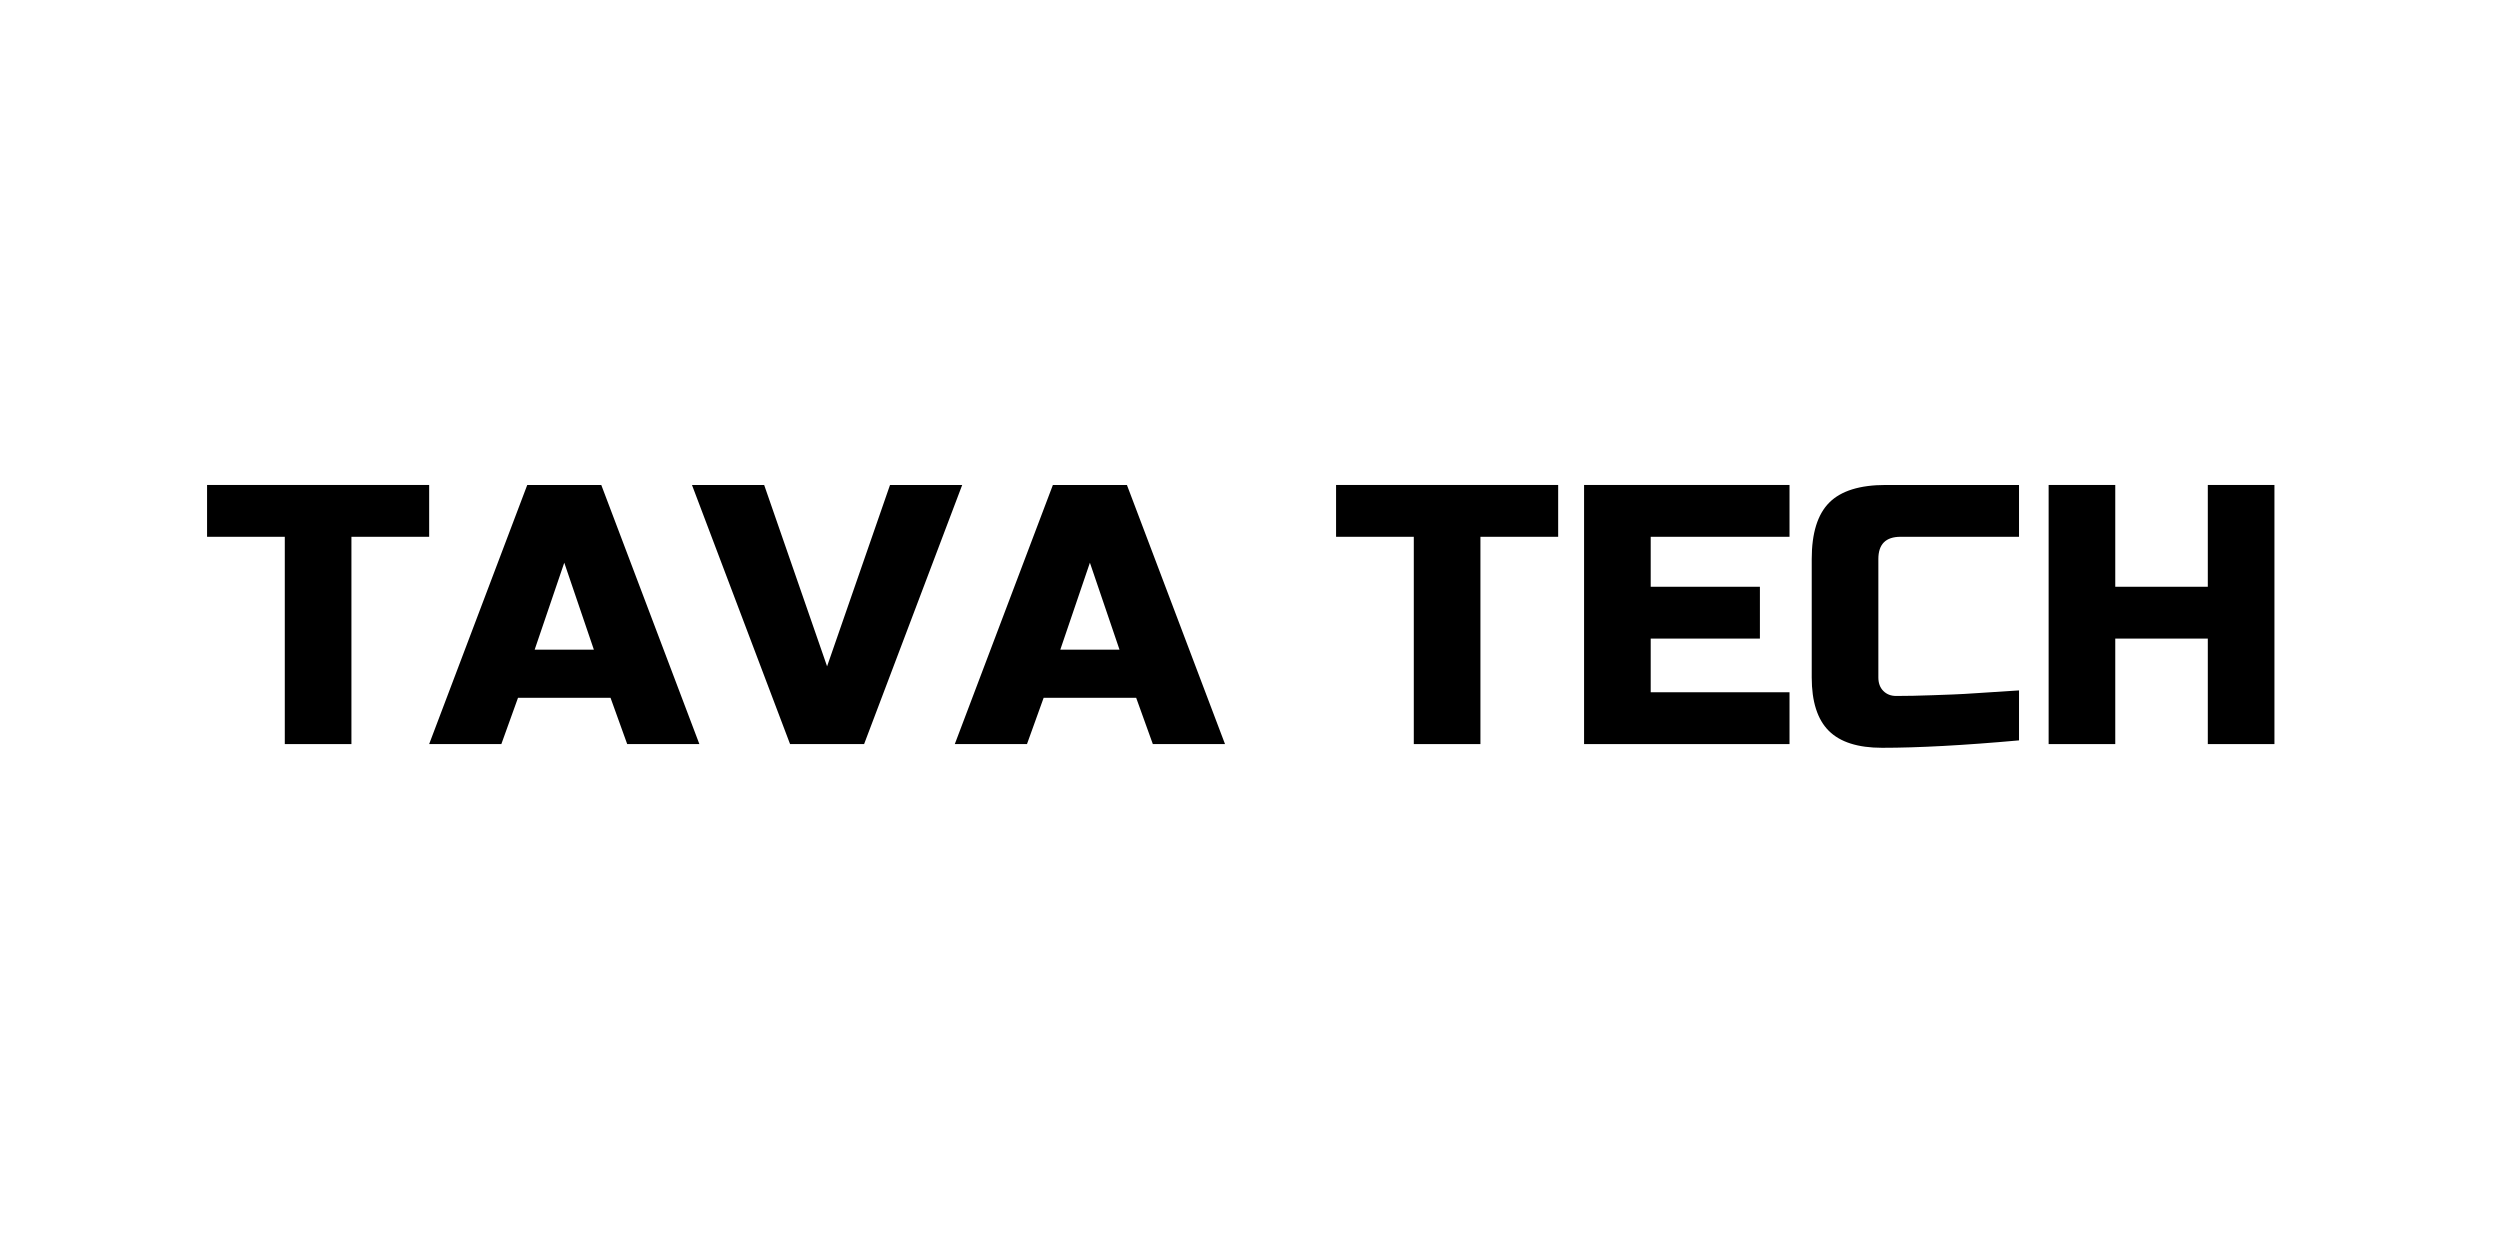
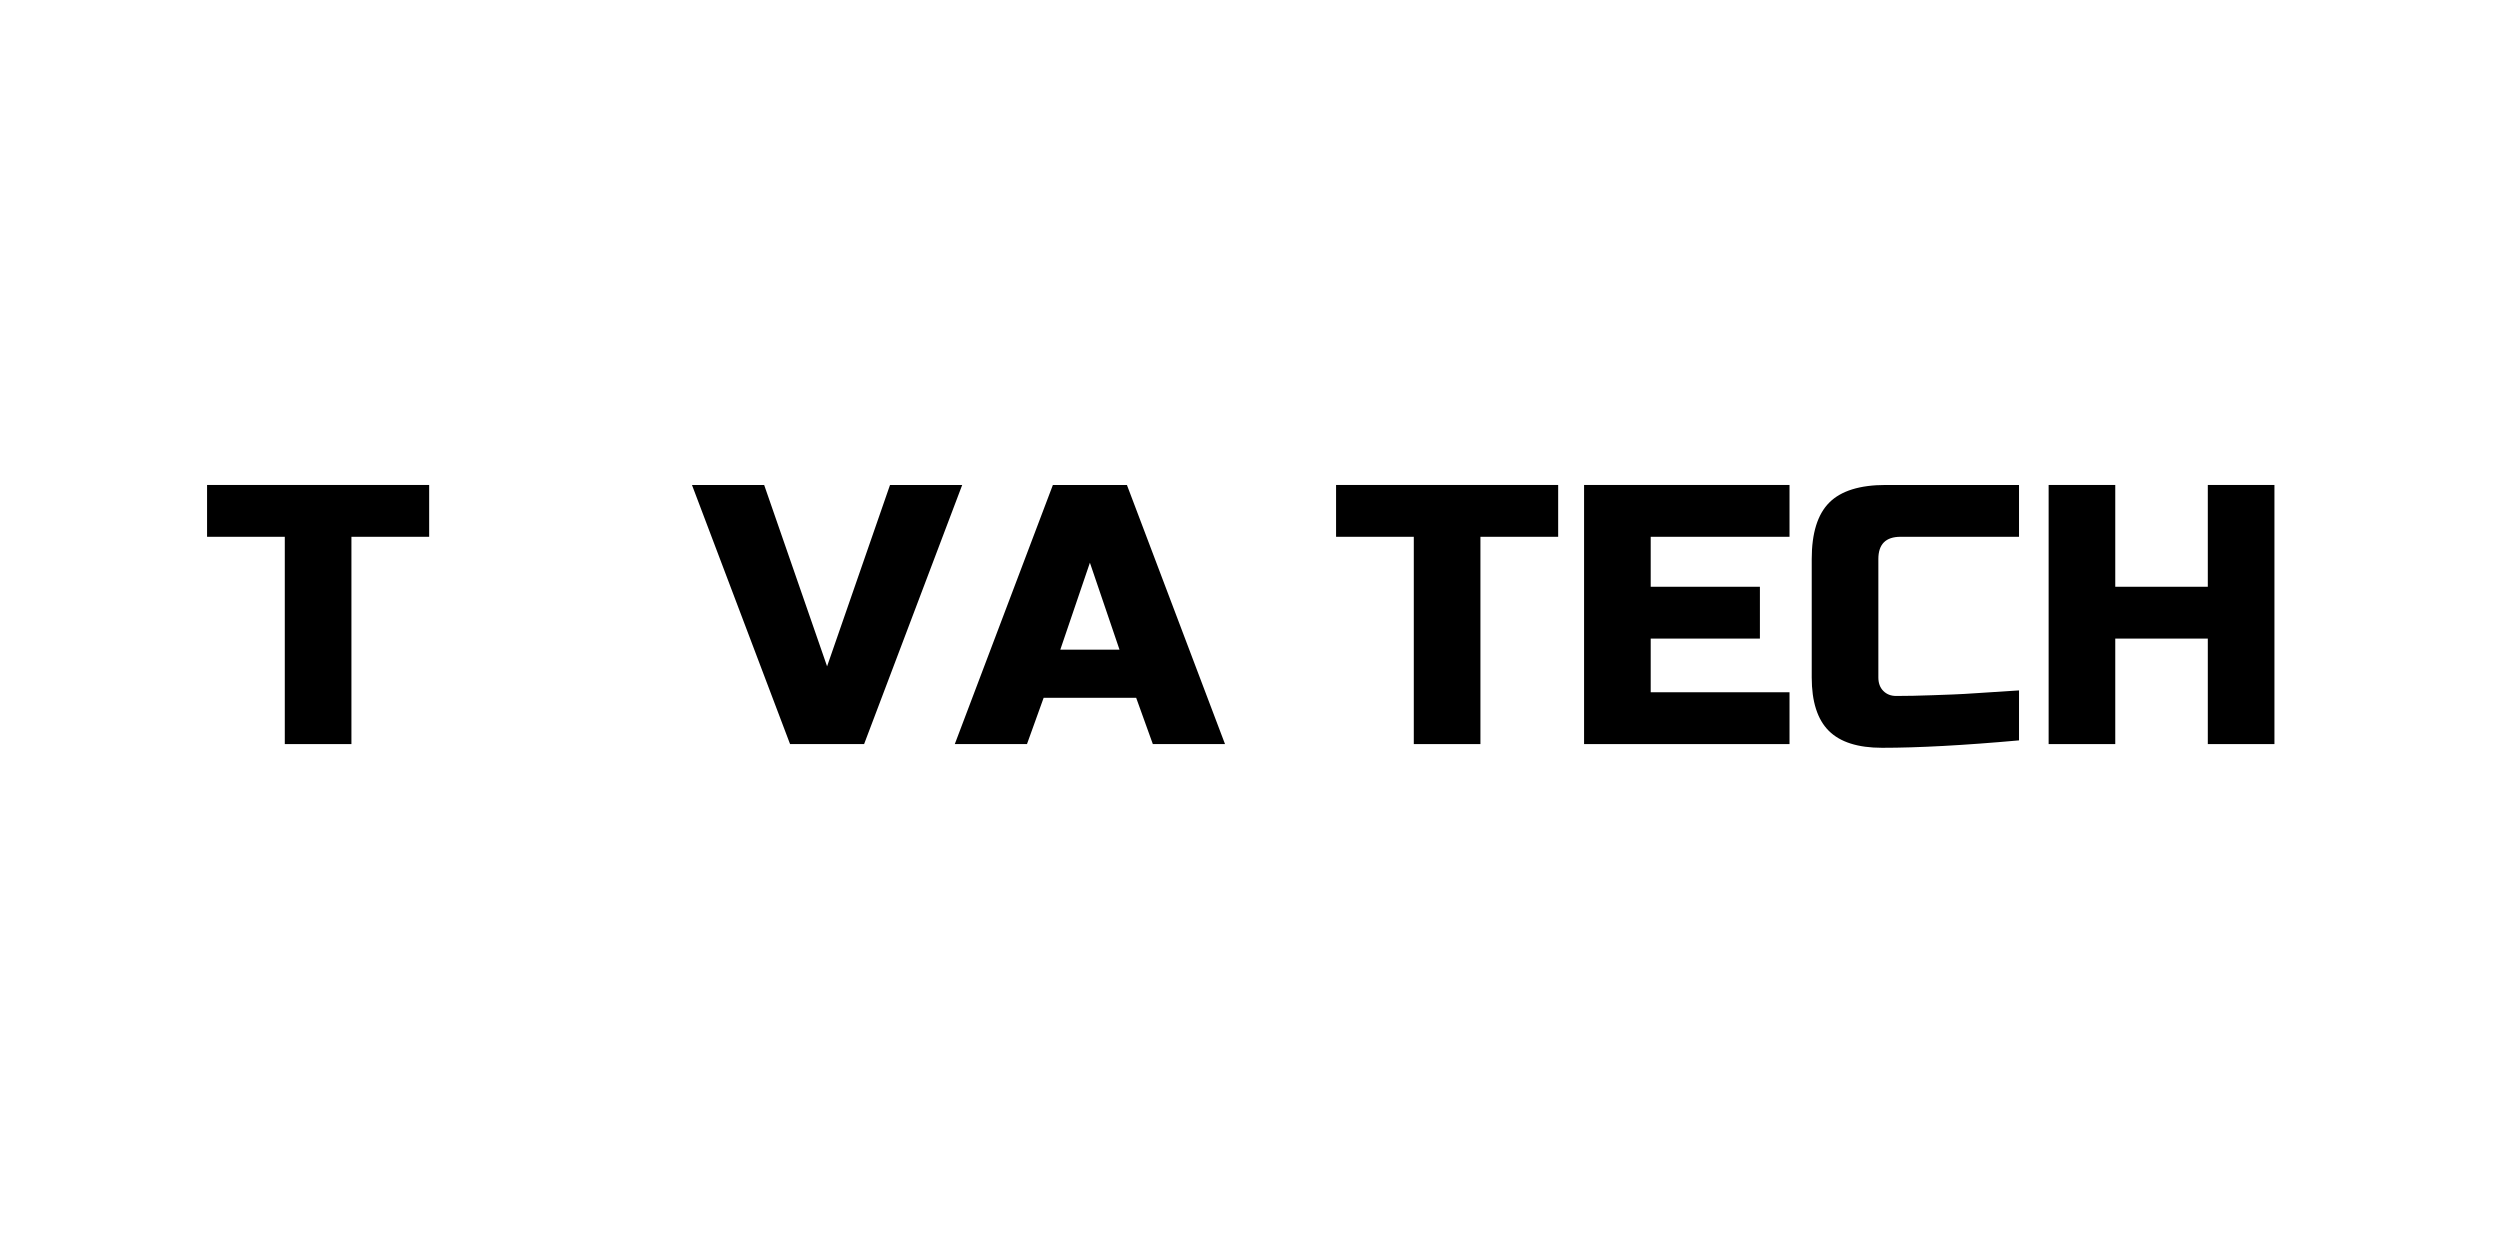
<svg xmlns="http://www.w3.org/2000/svg" width="4608" zoomAndPan="magnify" viewBox="0 0 3456 1728" height="2304" preserveAspectRatio="xMidYMid meet" version="1.0">
  <defs>
    <g />
  </defs>
  <g fill="#000000" fill-opacity="1">
    <g transform="translate(281.121, 1028.625)">
      <g>
        <path d="M 204.688 0 L 112.578 0 L 112.578 -286.562 L 5.125 -286.562 L 5.125 -358.203 L 312.156 -358.203 L 312.156 -286.562 L 204.688 -286.562 Z M 204.688 0 " />
      </g>
    </g>
  </g>
  <g fill="#000000" fill-opacity="1">
    <g transform="translate(598.385, 1028.625)">
      <g>
-         <path d="M 94.672 0 L -5.125 0 L 130.484 -358.203 L 232.828 -358.203 L 368.438 0 L 268.656 0 L 245.625 -63.969 L 117.703 -63.969 Z M 140.719 -130.484 L 222.594 -130.484 L 181.656 -250.75 Z M 140.719 -130.484 " />
-       </g>
+         </g>
    </g>
  </g>
  <g fill="#000000" fill-opacity="1">
    <g transform="translate(961.704, 1028.625)">
      <g>
        <path d="M 181.656 -107.469 L 268.656 -358.203 L 368.438 -358.203 L 232.828 0 L 130.484 0 L -5.125 -358.203 L 94.672 -358.203 Z M 181.656 -107.469 " />
      </g>
    </g>
  </g>
  <g fill="#000000" fill-opacity="1">
    <g transform="translate(1325.023, 1028.625)">
      <g>
        <path d="M 94.672 0 L -5.125 0 L 130.484 -358.203 L 232.828 -358.203 L 368.438 0 L 268.656 0 L 245.625 -63.969 L 117.703 -63.969 Z M 140.719 -130.484 L 222.594 -130.484 L 181.656 -250.75 Z M 140.719 -130.484 " />
      </g>
    </g>
  </g>
  <g fill="#000000" fill-opacity="1">
    <g transform="translate(1688.342, 1028.625)">
      <g />
    </g>
  </g>
  <g fill="#000000" fill-opacity="1">
    <g transform="translate(1841.857, 1028.625)">
      <g>
        <path d="M 204.688 0 L 112.578 0 L 112.578 -286.562 L 5.125 -286.562 L 5.125 -358.203 L 312.156 -358.203 L 312.156 -286.562 L 204.688 -286.562 Z M 204.688 0 " />
      </g>
    </g>
  </g>
  <g fill="#000000" fill-opacity="1">
    <g transform="translate(2159.121, 1028.625)">
      <g>
        <path d="M 314.703 0 L 30.703 0 L 30.703 -358.203 L 314.703 -358.203 L 314.703 -286.562 L 122.812 -286.562 L 122.812 -217.484 L 273.766 -217.484 L 273.766 -145.844 L 122.812 -145.844 L 122.812 -71.641 L 314.703 -71.641 Z M 314.703 0 " />
      </g>
    </g>
  </g>
  <g fill="#000000" fill-opacity="1">
    <g transform="translate(2484.061, 1028.625)">
      <g>
        <path d="M 307.031 -5.125 C 230.957 1.707 167.848 5.125 117.703 5.125 C 84.266 5.125 59.695 -2.723 44 -18.422 C 28.312 -34.117 20.469 -58.68 20.469 -92.109 L 20.469 -255.859 C 20.469 -291.68 28.566 -317.691 44.766 -333.891 C 60.973 -350.098 86.988 -358.203 122.812 -358.203 L 307.031 -358.203 L 307.031 -286.562 L 143.281 -286.562 C 122.812 -286.562 112.578 -276.328 112.578 -255.859 L 112.578 -92.109 C 112.578 -84.266 114.879 -78.039 119.484 -73.438 C 124.086 -68.832 129.973 -66.531 137.141 -66.531 C 144.305 -66.531 152.148 -66.613 160.672 -66.781 C 169.203 -66.945 178.07 -67.203 187.281 -67.547 C 196.5 -67.891 205.797 -68.227 215.172 -68.562 C 224.555 -68.906 236.664 -69.586 251.5 -70.609 C 266.344 -71.641 284.852 -72.836 307.031 -74.203 Z M 307.031 -5.125 " />
      </g>
    </g>
  </g>
  <g fill="#000000" fill-opacity="1">
    <g transform="translate(2801.325, 1028.625)">
      <g>
        <path d="M 342.859 0 L 250.75 0 L 250.75 -145.844 L 122.812 -145.844 L 122.812 0 L 30.703 0 L 30.703 -358.203 L 122.812 -358.203 L 122.812 -217.484 L 250.75 -217.484 L 250.75 -358.203 L 342.859 -358.203 Z M 342.859 0 " />
      </g>
    </g>
  </g>
</svg>